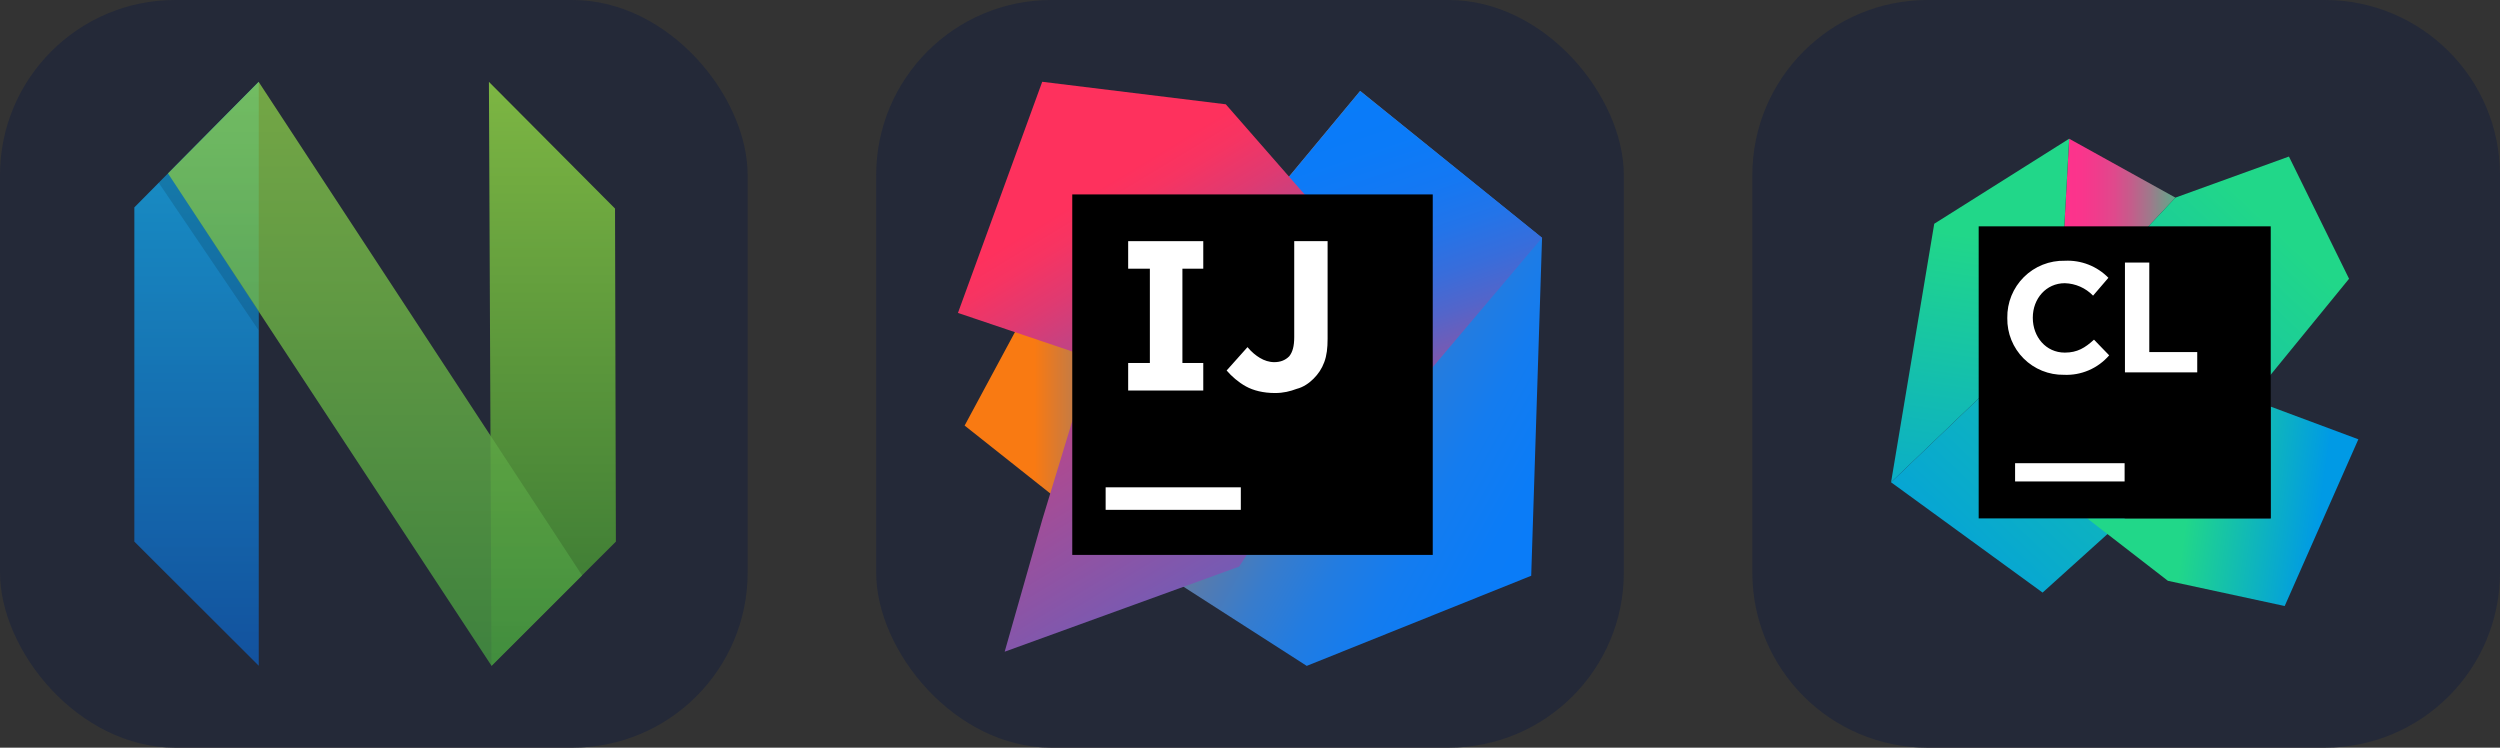
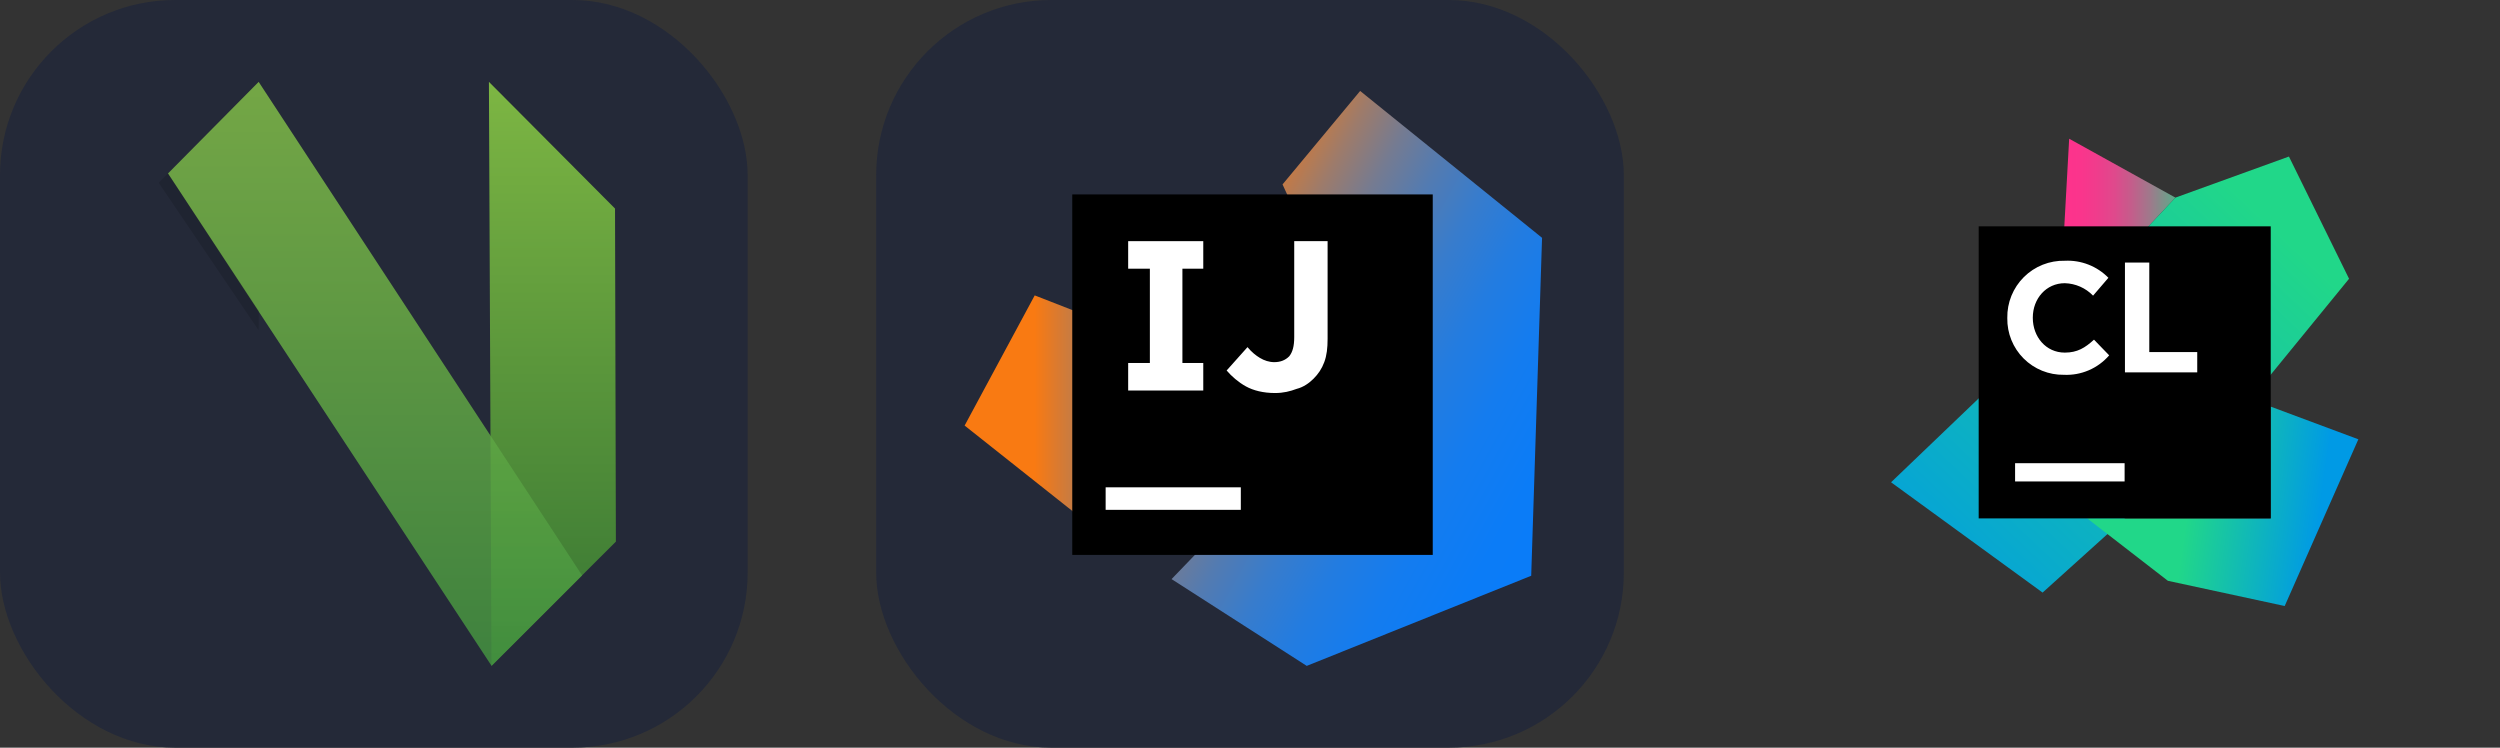
<svg xmlns="http://www.w3.org/2000/svg" width="160.5" height="48" viewBox="0 0 856 256" fill="none" version="1.1">
  <rect x="0" y="0" width="856" height="256" fill="#333333" stroke="none" />
  <g transform="translate(0, 0)">
    <svg width="256" height="256" viewBox="0 0 256 256" fill="none">
      <rect width="256" height="256" rx="60" fill="#242938" />
-       <path fill-rule="evenodd" clip-rule="evenodd" d="M46 71.006L88.595 28V227.957L46 185.45V71.006Z" fill="url(#paint0_linear_306_17)" />
      <path fill-rule="evenodd" clip-rule="evenodd" d="M210.584 71.41L167.406 28.023L168.282 227.958L210.878 185.45L210.584 71.41Z" fill="url(#paint1_linear_306_17)" />
      <path fill-rule="evenodd" clip-rule="evenodd" d="M88.567 28.033L199.309 197.012L168.32 228L57.52 59.395L88.567 28.033Z" fill="url(#paint2_linear_306_17)" />
      <path fill-rule="evenodd" clip-rule="evenodd" d="M88.605 106.416L88.546 113.072L54.353 62.593L57.519 59.368L88.605 106.416Z" fill="black" fill-opacity="0.13" />
      <defs>
        <linearGradient id="paint0_linear_306_17" x1="67.297" y1="28" x2="67.297" y2="227.958" gradientUnits="userSpaceOnUse">
          <stop stop-color="#16B0ED" stop-opacity="0.8" />
          <stop offset="1" stop-color="#0F59B2" stop-opacity="0.837" />
        </linearGradient>
        <linearGradient id="paint1_linear_306_17" x1="189.14" y1="28.023" x2="189.14" y2="227.957" gradientUnits="userSpaceOnUse">
          <stop stop-color="#7DB643" />
          <stop offset="1" stop-color="#367533" />
        </linearGradient>
        <linearGradient id="paint2_linear_306_17" x1="128.414" y1="28.033" x2="128.414" y2="228.01" gradientUnits="userSpaceOnUse">
          <stop stop-color="#88C649" stop-opacity="0.8" />
          <stop offset="1" stop-color="#439240" stop-opacity="0.84" />
        </linearGradient>
      </defs>
    </svg>
  </g>
  <g transform="translate(300, 0)">
    <svg width="256" height="256" fill="none" viewBox="0 0 256 256">
      <rect width="256" height="256" fill="#242938" rx="60" />
      <path fill="url(#paint0_linear_159_762)" d="M78.571 184L30.286 145.714L54.286 101.143L123.143 128L78.571 184Z" />
      <path fill="url(#paint1_linear_159_762)" d="M228 81.428L224.286 197.143L147.429 228L101.143 198.286L168.857 128L139.143 63.143L165.714 31.143L228 81.428Z" />
-       <path fill="url(#paint2_linear_159_762)" d="M228 81.428L167.143 153.429L139.143 63.143L165.714 31.143L228 81.428Z" />
-       <path fill="url(#paint3_linear_159_762)" d="M124.286 194L44 223.143L56.857 178L73.714 122.571L28 107.143L56.857 28L119.714 35.714L181.429 106.286L124.286 194Z" />
      <path fill="#000" d="M190.571 66.572H67.143V190H190.571V66.572Z" />
      <path fill="#fff" d="M124.857 166.857H78.571V174.571H124.857V166.857Z" />
      <path fill="#fff" d="M112 92V82.572H86.286V92H93.714V124.286H86.286V133.714H112V124.286H104.857V92H112Z" />
      <path fill="#fff" d="M136.571 134.572C132.571 134.572 129.143 133.714 126.571 132.286C124 130.857 121.714 128.857 120 126.857L127.143 118.857C128.571 120.572 130 121.714 131.429 122.572C132.857 123.429 134.571 124 136.286 124C138.286 124 140 123.429 141.429 122C142.571 120.572 143.143 118.572 143.143 115.429V82.572H154.571V116C154.571 119.143 154.286 121.714 153.429 124C152.571 126.286 151.429 128 149.714 129.714C148.286 131.143 146.286 132.572 144 133.143C141.714 134 139.429 134.572 136.571 134.572Z" />
      <defs>
        <linearGradient id="paint0_linear_159_762" x1="30.256" x2="123.192" y1="142.541" y2="142.541" gradientUnits="userSpaceOnUse">
          <stop offset=".258" stop-color="#F97A12" />
          <stop offset=".459" stop-color="#B07B58" />
          <stop offset=".724" stop-color="#577BAE" />
          <stop offset=".91" stop-color="#1E7CE5" />
          <stop offset="1" stop-color="#087CFA" />
        </linearGradient>
        <linearGradient id="paint1_linear_159_762" x1="101.621" x2="254.926" y1="99.086" y2="183.914" gradientUnits="userSpaceOnUse">
          <stop stop-color="#F97A12" />
          <stop offset=".072" stop-color="#CB7A3E" />
          <stop offset=".154" stop-color="#9E7B6A" />
          <stop offset=".242" stop-color="#757B91" />
          <stop offset=".334" stop-color="#537BB1" />
          <stop offset=".432" stop-color="#387CCC" />
          <stop offset=".538" stop-color="#237CE0" />
          <stop offset=".655" stop-color="#147CEF" />
          <stop offset=".792" stop-color="#0B7CF7" />
          <stop offset="1" stop-color="#087CFA" />
        </linearGradient>
        <linearGradient id="paint2_linear_159_762" x1="208.651" x2="165.972" y1="150.615" y2="23.088" gradientUnits="userSpaceOnUse">
          <stop stop-color="#FE315D" />
          <stop offset=".078" stop-color="#CB417E" />
          <stop offset=".16" stop-color="#9E4E9B" />
          <stop offset=".247" stop-color="#755BB4" />
          <stop offset=".339" stop-color="#5365CA" />
          <stop offset=".436" stop-color="#386DDB" />
          <stop offset=".541" stop-color="#2374E9" />
          <stop offset=".658" stop-color="#1478F3" />
          <stop offset=".794" stop-color="#0B7BF8" />
          <stop offset="1" stop-color="#087CFA" />
        </linearGradient>
        <linearGradient id="paint3_linear_159_762" x1="58.63" x2="186.639" y1="75.066" y2="286.8" gradientUnits="userSpaceOnUse">
          <stop stop-color="#FE315D" />
          <stop offset=".04" stop-color="#F63462" />
          <stop offset=".104" stop-color="#DF3A71" />
          <stop offset=".167" stop-color="#C24383" />
          <stop offset=".291" stop-color="#AD4A91" />
          <stop offset=".55" stop-color="#755BB4" />
          <stop offset=".917" stop-color="#1D76ED" />
          <stop offset="1" stop-color="#087CFA" />
        </linearGradient>
      </defs>
    </svg>
  </g>
  <g transform="translate(600, 0)">
    <svg width="256" height="256" viewBox="0 0 256 256" fill="none">
      <g clip-path="url(#clip0_45_439)">
-         <path d="M196 0H60C26.863 0 0 26.863 0 60V196C0 229.137 26.863 256 60 256H196C229.137 256 256 229.137 256 196V60C256 26.863 229.137 0 196 0Z" fill="#242938" />
        <path d="M105.017 110.067L108.483 47.5L144.867 67.667L105.017 110.067Z" fill="url(#paint0_linear_45_439)" />
-         <path d="M105.017 110.067L108.483 47.5L62.283 76.617L47.5 165.133L105.017 110.067Z" fill="url(#paint1_linear_45_439)" />
        <path d="M204.317 95.45L183.733 53.6L144.867 67.667L105.017 110.067L47.5 165.133L99.383 202.9L164.6 144.083L204.317 95.45Z" fill="url(#paint2_linear_45_439)" />
        <path d="M177.5 139.233V177.5H114.667L142.283 198.867L182.283 207.5L207.5 150.417L177.5 139.233Z" fill="url(#paint3_linear_45_439)" />
        <path d="M77.5 77.5H177.5V177.5H77.5V77.5Z" fill="black" />
        <path d="M89.967 158.6H127.467V164.85H89.967V158.6Z" fill="white" />
        <path d="M127.583 89.9H135.917V120.55H152.334V127.5H127.583V89.9Z" fill="white" />
        <path d="M87.3 108.95V108.85C87.254 106.255 87.734 103.678 88.711 101.273C89.687 98.869 91.14 96.687 92.983 94.859C94.825 93.031 97.018 91.594 99.43 90.636C101.841 89.678 104.422 89.218 107.017 89.283C109.772 89.148 112.524 89.597 115.092 90.603C117.66 91.608 119.986 93.147 121.917 95.117L116.667 101.233C114.124 98.596 110.646 97.064 106.983 96.967C100.617 96.967 96.033 102.25 96.033 108.733V108.85C96.033 115.333 100.517 120.733 106.983 120.733C111.317 120.733 113.95 119.067 116.983 116.3L122.183 121.667C120.27 123.879 117.879 125.629 115.192 126.784C112.504 127.939 109.589 128.469 106.667 128.333C104.112 128.372 101.575 127.896 99.207 126.936C96.838 125.975 94.688 124.548 92.881 122.74C91.075 120.933 89.65 118.78 88.692 116.411C87.733 114.043 87.26 111.505 87.3 108.95Z" fill="white" />
      </g>
      <defs>
        <linearGradient id="paint0_linear_45_439" x1="105.017" y1="78.783" x2="150.85" y2="78.783" gradientUnits="userSpaceOnUse">
          <stop stop-color="#FF318C" />
          <stop offset="0.15" stop-color="#FB348C" />
          <stop offset="0.28" stop-color="#F03C8C" />
          <stop offset="0.42" stop-color="#DE4A8C" />
          <stop offset="0.54" stop-color="#C45D8B" />
          <stop offset="0.67" stop-color="#A2778B" />
          <stop offset="0.79" stop-color="#79958A" />
          <stop offset="0.91" stop-color="#49B98A" />
          <stop offset="1" stop-color="#21D789" />
        </linearGradient>
        <linearGradient id="paint1_linear_45_439" x1="86.65" y1="67.8" x2="63.117" y2="225.7" gradientUnits="userSpaceOnUse">
          <stop offset="0.09" stop-color="#21D789" />
          <stop offset="0.9" stop-color="#009AE5" />
        </linearGradient>
        <linearGradient id="paint2_linear_45_439" x1="193.417" y1="62.333" x2="32.45" y2="232.333" gradientUnits="userSpaceOnUse">
          <stop offset="0.09" stop-color="#21D789" />
          <stop offset="0.9" stop-color="#009AE5" />
        </linearGradient>
        <linearGradient id="paint3_linear_45_439" x1="144.733" y1="168.367" x2="199.783" y2="176.2" gradientUnits="userSpaceOnUse">
          <stop offset="0.09" stop-color="#21D789" />
          <stop offset="0.9" stop-color="#009AE5" />
        </linearGradient>
        <clipPath id="clip0_45_439">
          <rect width="256" height="256" fill="white" />
        </clipPath>
      </defs>
    </svg>
  </g>
</svg>